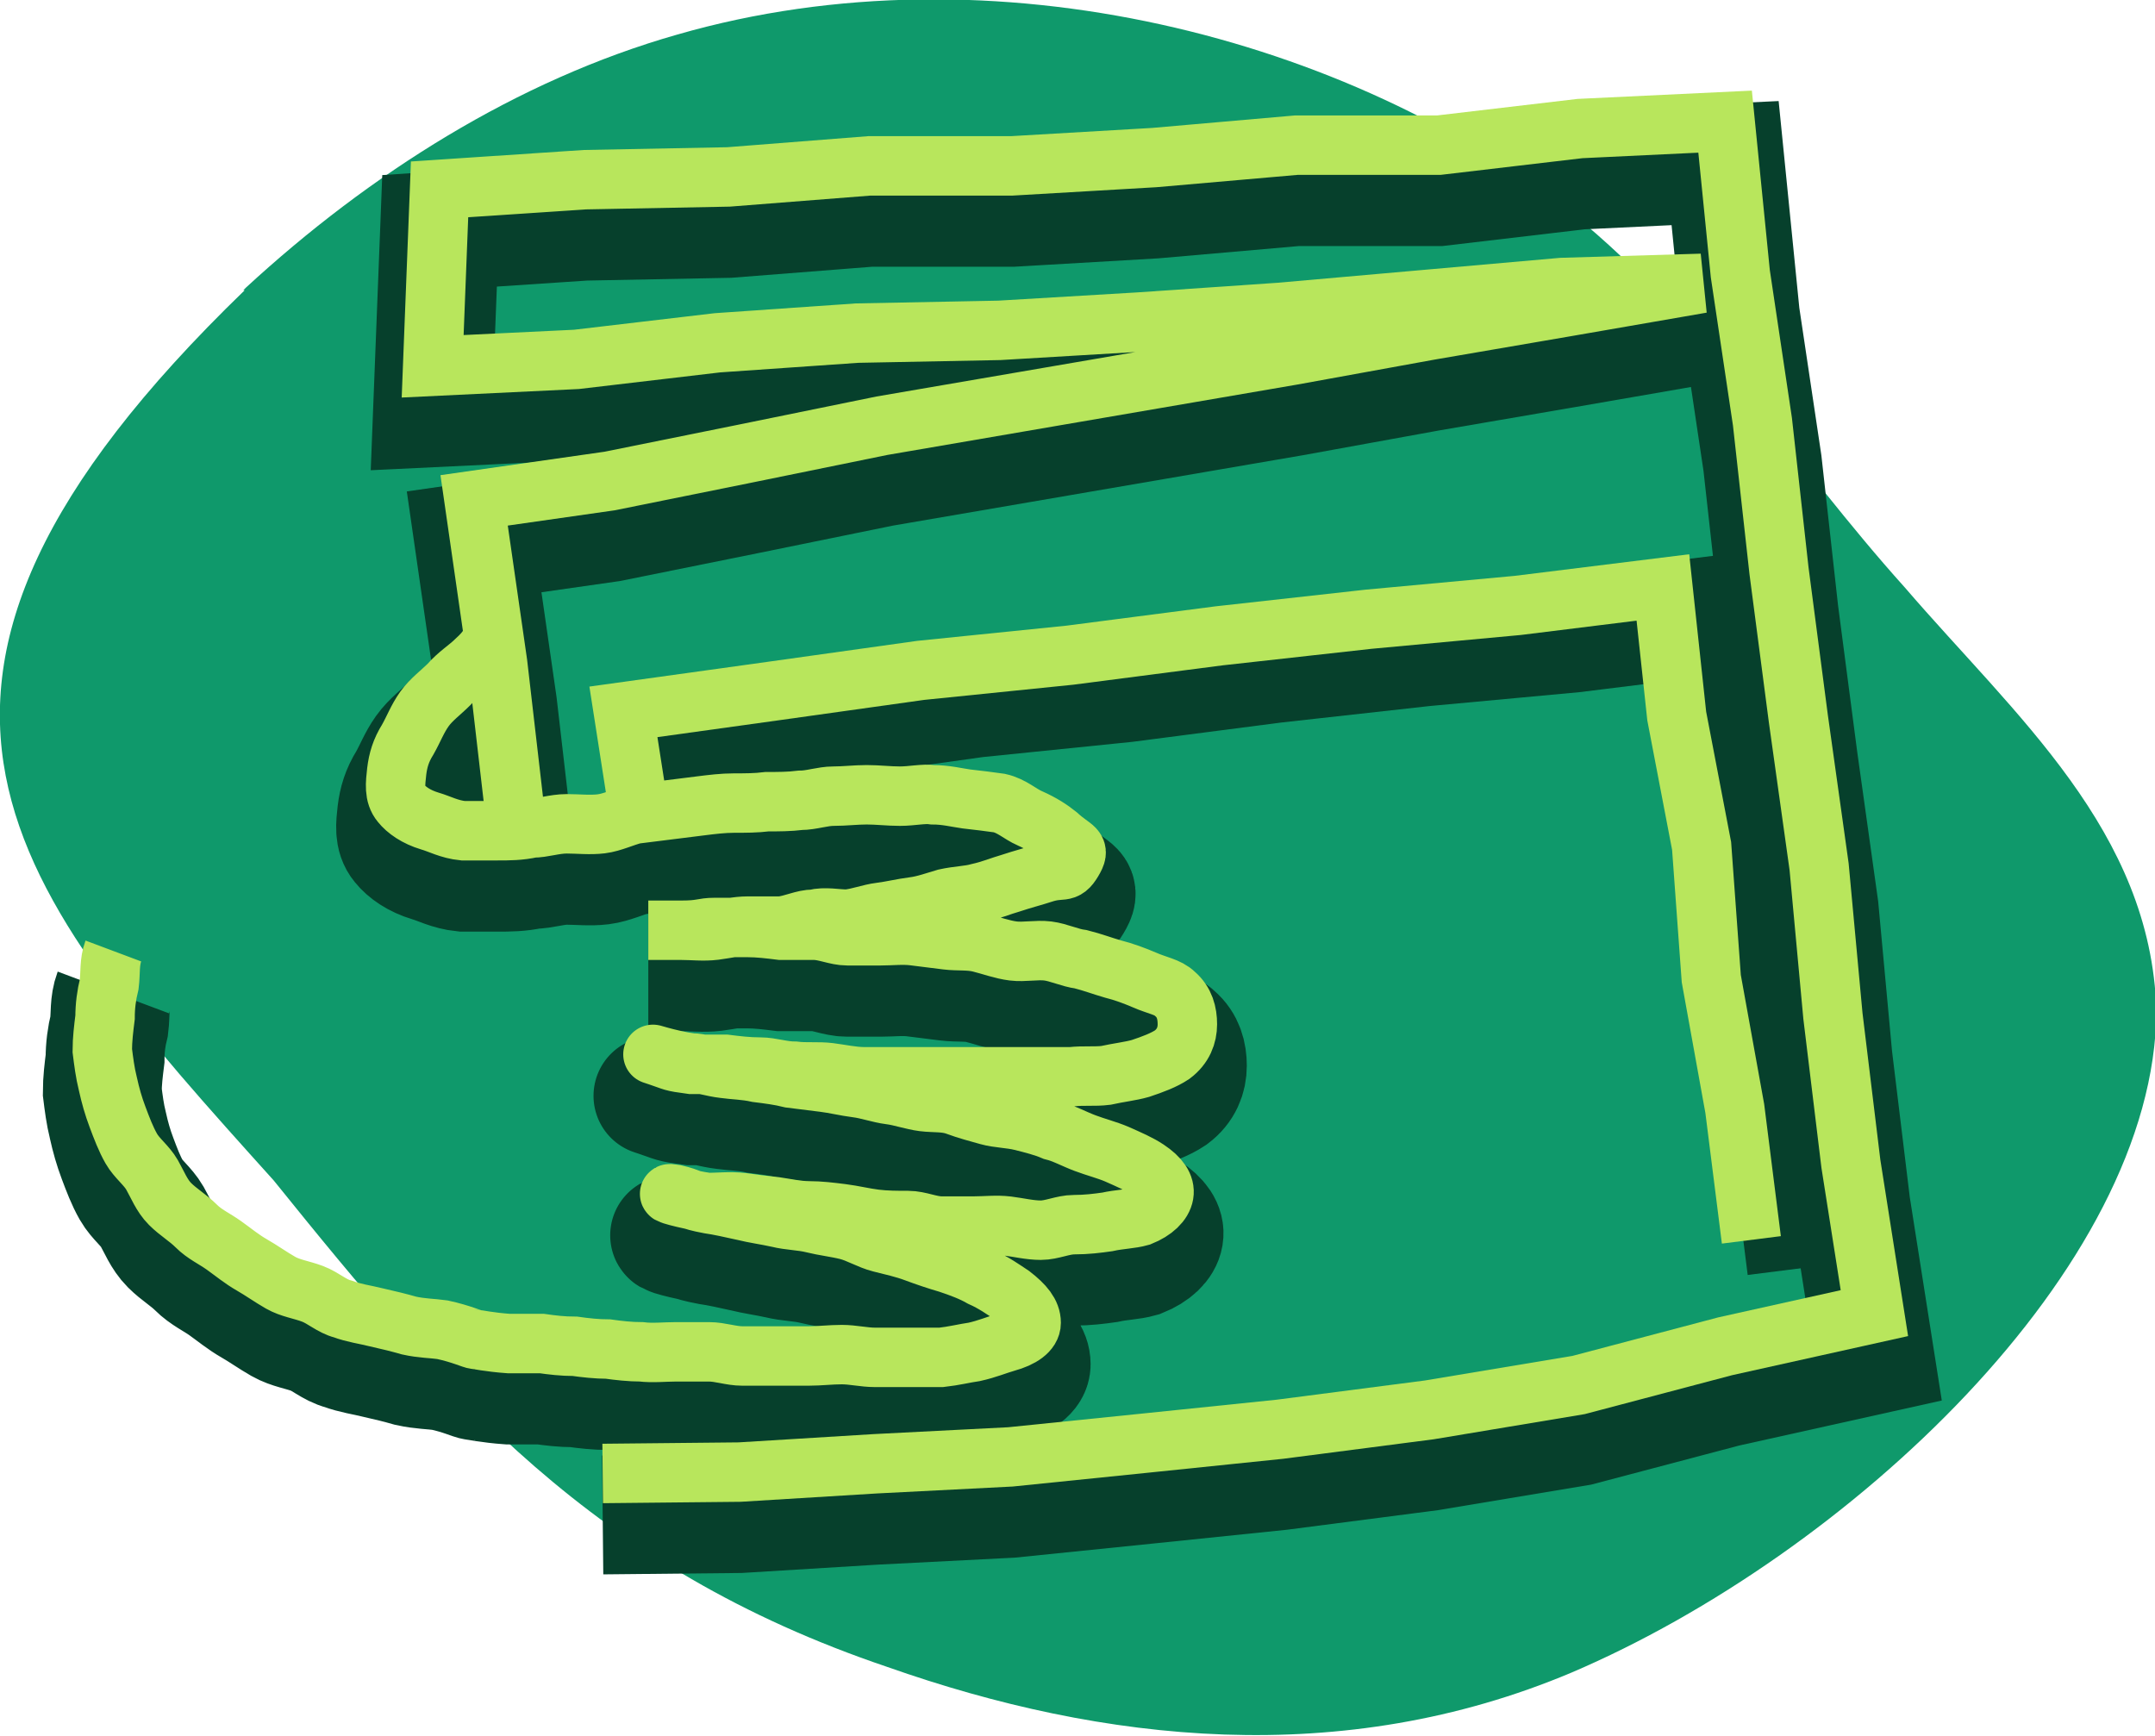
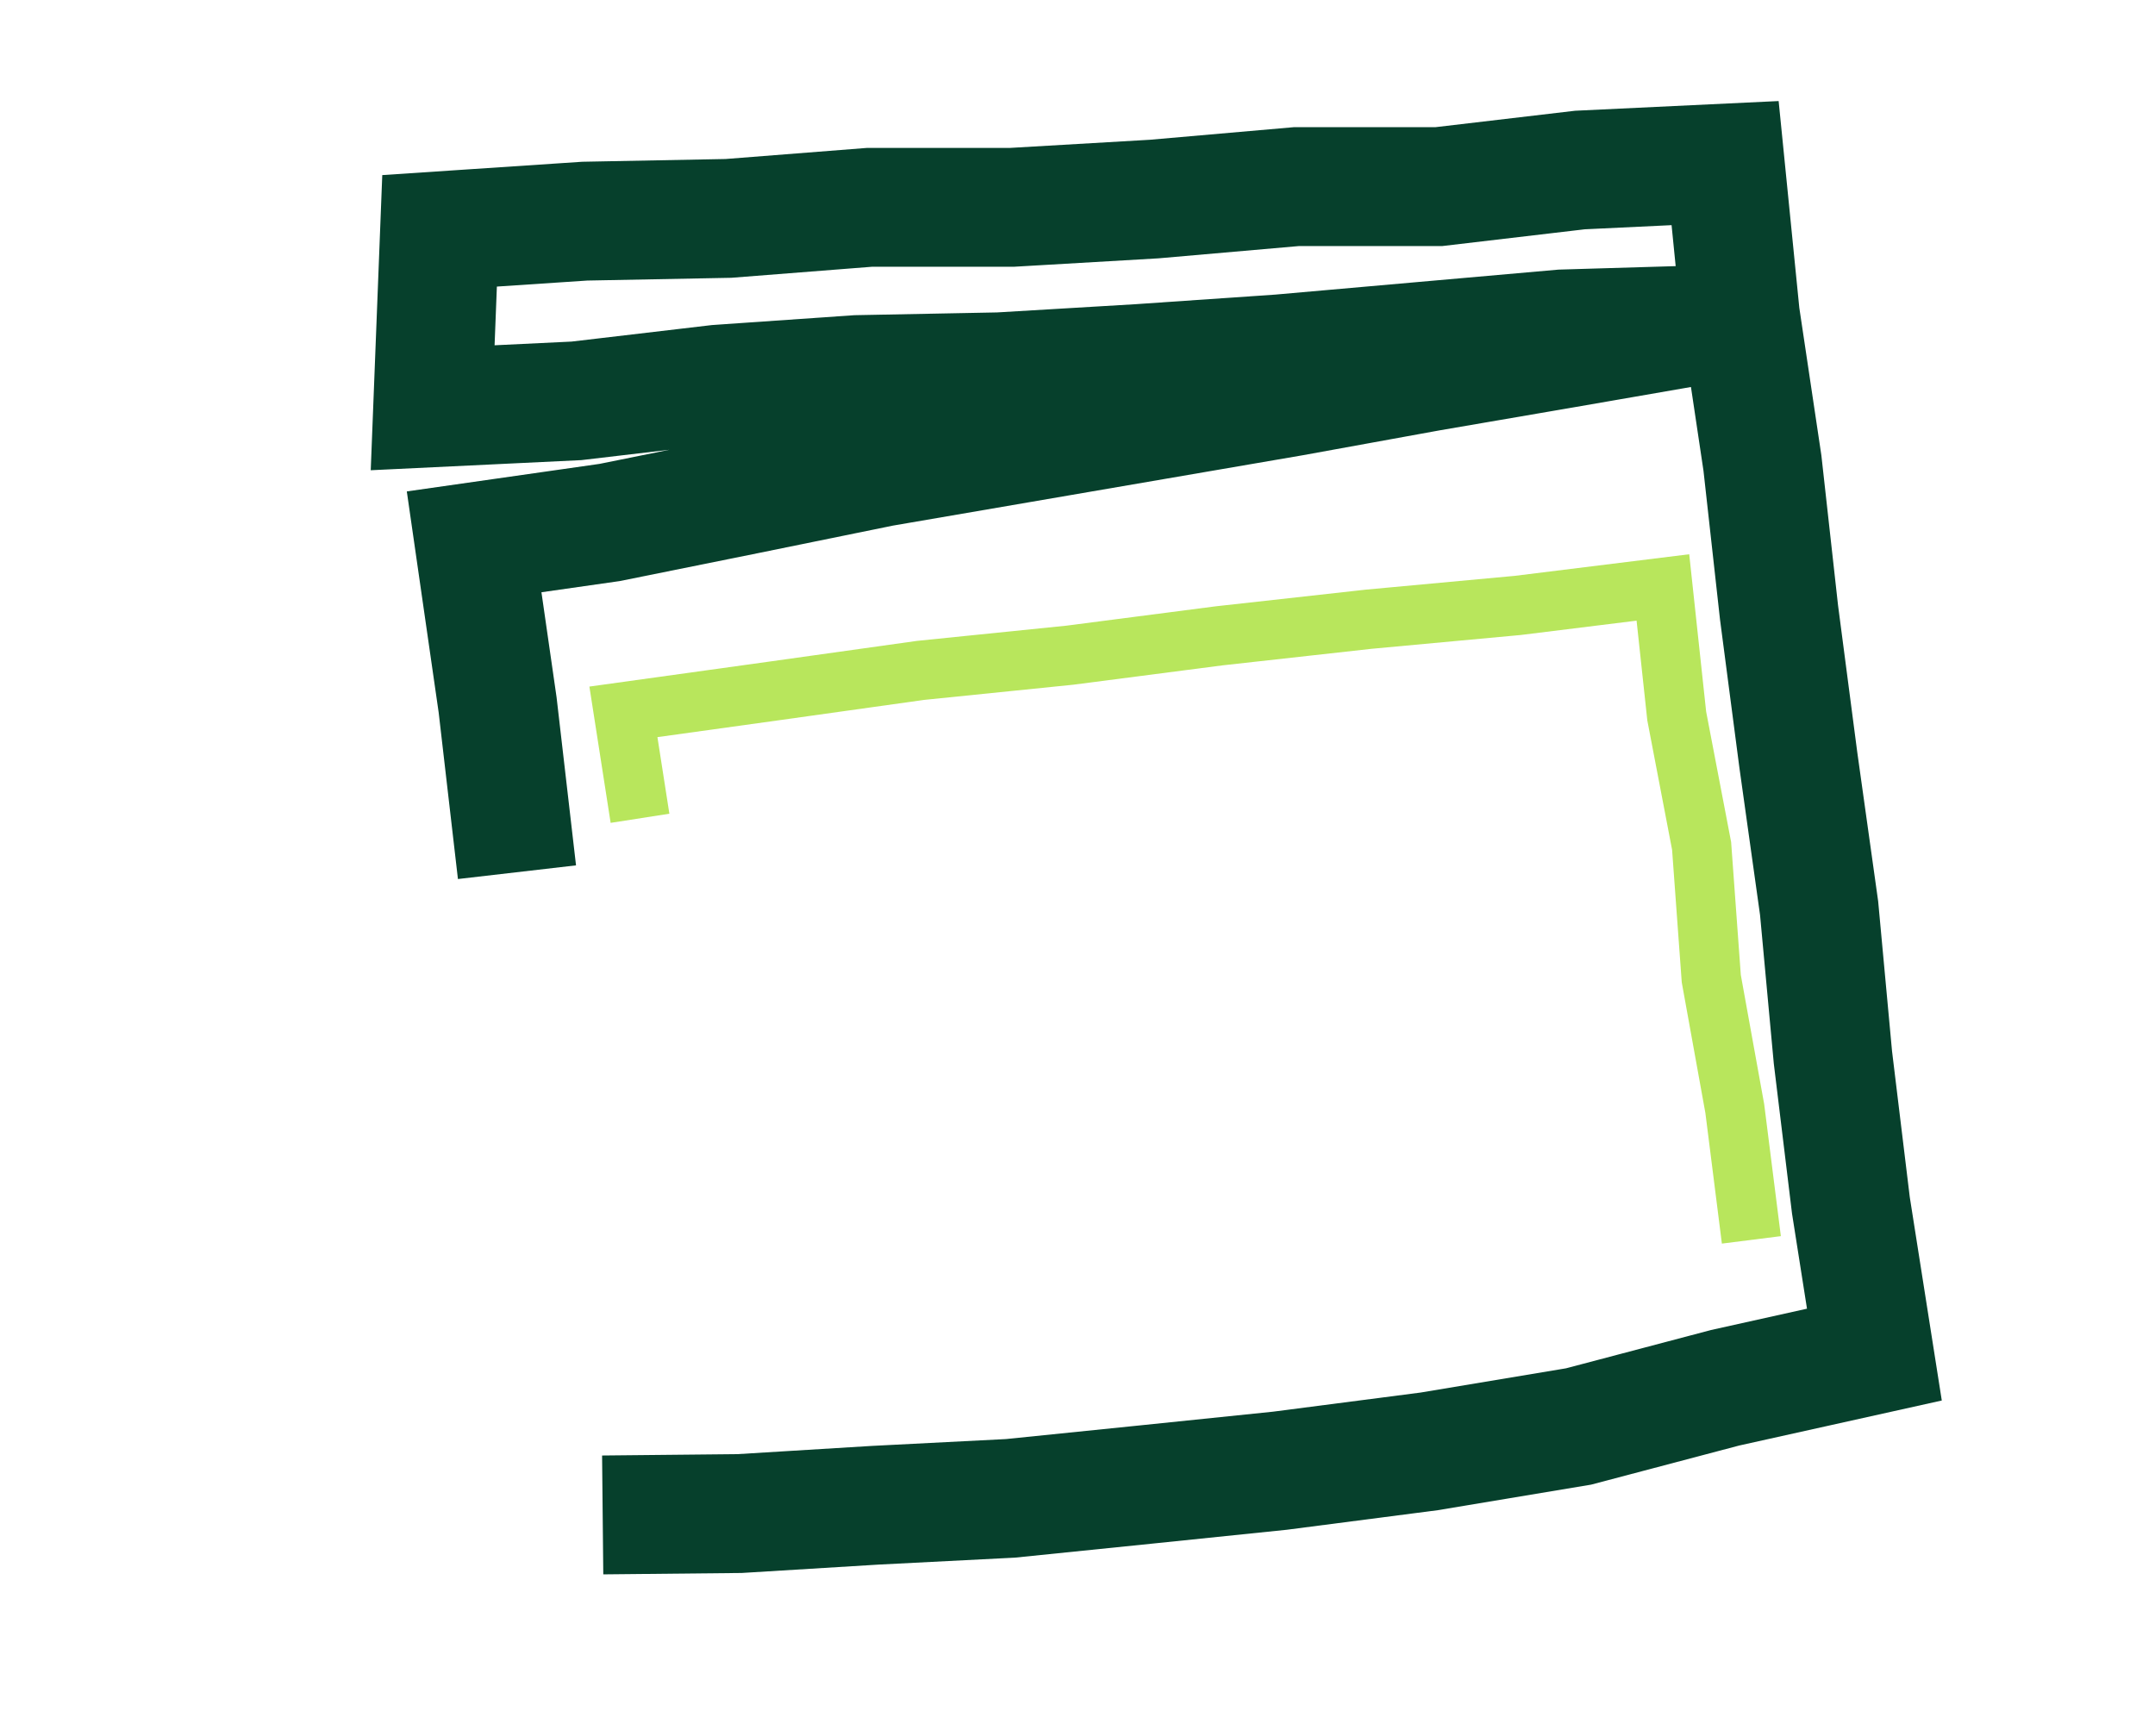
<svg xmlns="http://www.w3.org/2000/svg" viewBox="0 0 155.9 125.6" version="1.1" id="Layer_2">
  <defs>
    <style>
      .st0 {
        stroke: #06402c;
        stroke-width: 8.6px;
      }

      .st0, .st1 {
        fill: none;
        stroke-miterlimit: 10;
      }

      .st2 {
        fill: #0f996b;
      }

      .st1 {
        stroke: #b8e65c;
        stroke-width: 4.3px;
      }
    </style>
  </defs>
  <g id="Layer_1-2">
    <g>
-       <path d="M17.7,21C-12.2,49.9.8,64.3,19.8,85.4c12.5,15.5,23.1,28,44.4,35.2,15.6,5.5,32.9,7.4,49.5.4,19.9-8.5,42.2-29.2,42.3-47.9-.4-13-10.2-21.3-18.2-30.6-8.1-9-14.4-19.2-24-27C97.7,2.8,71.9-4.1,49,2.5c-11.6,3.3-22.3,10.1-31.2,18.3l-.2.2h0Z" class="st2" />
-       <polyline points="130.7 91.7 129.5 82.2 127.8 72.8 127.1 63.2 125.3 53.8 124.3 44.5 113.8 45.8 103 46.8 92.2 48 81.4 49.4 70.6 50.5 59.9 52 49.1 53.5 50.3 61.2" class="st0" />
      <polyline points="43.6 109.6 53.5 109.5 63.3 108.9 73.1 108.4 82.9 107.4 92.6 106.4 103.4 105 114.2 103.2 124.8 100.4 135.6 98 133.9 87.2 132.6 76.5 131.6 65.7 130.1 55 128.7 44.3 127.5 33.5 125.9 22.8 124.8 11.8 114.3 12.3 104.1 13.5 93.8 13.5 83.5 14.4 73.2 15 62.9 15 52.7 15.8 42.3 16 31.8 16.7 31.3 29.5 41.7 29 51.9 27.8 62 27.1 72.3 26.9 82.4 26.3 92.6 25.6 102.8 24.7 113 23.8 123.1 23.5 113.3 25.2 103.4 26.9 93.5 28.7 83.6 30.4 73.7 32.1 63.8 33.8 54 35.8 44.1 37.8 34.3 39.2 36 51 37.4 63.1" class="st0" />
-       <path d="M36.1,49c-1,.8-.6.8-1.7,1.8-.5.5-1.3,1-1.9,1.7-.6.6-1.3,1.1-1.8,1.8s-.8,1.5-1.2,2.2c-.5.8-.7,1.5-.8,2.3-.1.9-.2,1.7.3,2.3.4.5,1.1,1,2.1,1.3.7.2,1.4.6,2.4.7.7,0,1.6,0,2.5,0,.8,0,1.6,0,2.5-.2.8,0,1.6-.3,2.5-.3.8,0,1.7.1,2.5,0,.8-.1,1.6-.5,2.4-.7.8-.1,1.6-.2,2.4-.3.8-.1,1.6-.2,2.4-.3.8-.1,1.6-.2,2.4-.2.8,0,1.6,0,2.4-.1.8,0,1.6,0,2.4-.1.8,0,1.6-.3,2.4-.3.8,0,1.6-.1,2.4-.1.8,0,1.6.1,2.4.1.9,0,1.7-.2,2.4-.1.9,0,1.7.2,2.4.3.9.1,1.7.2,2.4.3.9.2,1.5.8,2.2,1.1.9.4,1.5.8,2,1.2,1.2,1.1,1.7.9,1.1,1.9s-.7.4-2.2.9c-.6.2-1.4.4-2.3.7-.7.2-1.4.5-2.3.7-.7.2-1.5.2-2.4.4-.7.2-1.5.5-2.3.6-.8.1-1.6.3-2.4.4-.8.1-1.5.4-2.4.5-.8,0-1.6-.2-2.4,0-.8,0-1.5.4-2.4.5-.8,0-1.6,0-2.4,0-.8,0-1.6.2-2.4.3s-1.6,0-2.4,0-1.6,0-2.4,0c1.2,0,.9,0,2.4,0s1.5-.2,2.4-.2,1.6,0,2.4,0c.8,0,1.6.1,2.4.2.8,0,1.6,0,2.4,0s1.6.4,2.4.4,1.6,0,2.4,0c.8,0,1.6-.1,2.4,0s1.6.2,2.4.3,1.6,0,2.4.2,1.6.5,2.4.6,1.7-.1,2.5,0c.8.1,1.6.5,2.4.6.8.2,1.6.5,2.3.7.8.2,1.6.5,2.3.8.9.4,1.7.5,2.2,1,.7.6.9,1.4.9,2.2s-.3,1.6-1.1,2.2c-.6.4-1.4.7-2.3,1-.7.2-1.6.3-2.5.5-.8.1-1.6,0-2.5.1-.8,0-1.6,0-2.5,0-.8,0-1.6,0-2.5,0s-1.7,0-2.5,0-1.7,0-2.5,0-1.7,0-2.5,0-1.7,0-2.5,0-1.7-.2-2.5-.3-1.7,0-2.5-.1c-.9,0-1.7-.3-2.5-.3-.9,0-1.7-.1-2.5-.2-.9,0-1.8,0-2.5,0-1.5-.2-1.2-.2-2.4-.6s.8.3,2.4.5c.7,0,1.5.3,2.4.4.7.1,1.5.1,2.4.3.8.1,1.6.2,2.4.4.8.1,1.6.2,2.4.3s1.6.3,2.4.4,1.6.4,2.4.5,1.6.4,2.4.5,1.6,0,2.4.3,1.6.5,2.3.7,1.6.2,2.4.4c.8.2,1.6.4,2.3.7.8.2,1.5.6,2.3.9.8.3,1.6.5,2.3.8.9.4,1.6.7,2.2,1.1.9.6,1.3,1.2,1.2,1.8s-.7,1.2-1.7,1.6c-.7.2-1.5.2-2.4.4-.7.1-1.5.2-2.4.2-.8,0-1.6.4-2.4.4-.8,0-1.6-.2-2.4-.3s-1.6,0-2.4,0-1.6,0-2.4,0-1.6-.4-2.4-.4-1.6,0-2.4-.1-1.6-.3-2.4-.4-1.6-.2-2.4-.2c-.8,0-1.7-.2-2.4-.3-.9-.1-1.7-.2-2.4-.3-.9-.1-1.8,0-2.5,0-1.5-.2-3.6-.8-2.4-.6,1.3.3.9.4,2.5.7.7.1,1.6.3,2.5.5.8.2,1.6.3,2.5.5.8.2,1.7.2,2.5.4s1.7.3,2.5.5,1.6.7,2.4.9c.8.2,1.7.4,2.5.7.8.3,1.7.6,2.4.8.9.3,1.7.6,2.4,1,.9.4,1.6.9,2.2,1.3.9.7,1.4,1.3,1.4,2,0,.6-.7,1.1-1.8,1.4-.7.2-1.4.5-2.3.7-.7.1-1.5.3-2.4.4-.8,0-1.6,0-2.4,0-.8,0-1.6,0-2.4,0-.8,0-1.6-.2-2.4-.2s-1.6.1-2.4.1-1.6,0-2.4,0-1.6,0-2.4,0-1.6-.3-2.4-.3-1.6,0-2.4,0-1.7.1-2.5,0c-.8,0-1.7-.1-2.4-.2-.8,0-1.7-.1-2.4-.2-.9,0-1.7-.1-2.4-.2-.9,0-1.8,0-2.4,0-1.4-.1-2.3-.3-2.4-.3-.2,0-1-.4-2.4-.7-.7-.1-1.5-.1-2.4-.3-.7-.2-1.5-.4-2.4-.6-.8-.2-1.6-.3-2.4-.6-.8-.2-1.4-.8-2.2-1.1s-1.6-.4-2.3-.8-1.4-.9-2.1-1.3-1.3-.9-2-1.4-1.4-.8-2-1.4-1.3-1-1.9-1.6-.9-1.4-1.3-2.1-1.1-1.2-1.5-1.9-.7-1.5-1-2.3-.5-1.5-.7-2.4c-.2-.8-.3-1.6-.4-2.4,0-.8.1-1.6.2-2.4,0-.8.1-1.6.3-2.4.1-.8,0-1.6.3-2.4" class="st0" />
-       <polyline points="43.6 106.6 53.5 106.5 63.3 105.9 73.1 105.4 82.9 104.4 92.6 103.4 103.4 102 114.2 100.2 124.8 97.4 135.6 95 133.9 84.2 132.6 73.5 131.6 62.7 130.1 52 128.7 41.3 127.5 30.5 125.9 19.8 124.8 8.8 114.3 9.3 104.1 10.5 93.8 10.5 83.5 11.4 73.2 12 62.9 12 52.7 12.8 42.3 13 31.8 13.7 31.3 26.5 41.7 26 51.9 24.8 62 24.1 72.3 23.9 82.4 23.3 92.6 22.6 102.8 21.7 113 20.8 123.1 20.5 113.3 22.2 103.4 23.9 93.5 25.7 83.6 27.4 73.7 29.1 63.8 30.8 54 32.8 44.1 34.8 34.3 36.2 36 48 37.4 60.1" class="st1" />
      <polyline points="126.7 89.7 125.5 80.2 123.8 70.8 123.1 61.2 121.3 51.8 120.3 42.5 109.8 43.8 99 44.8 88.2 46 77.4 47.4 66.6 48.5 55.9 50 45.1 51.5 46.3 59.2" class="st1" />
-       <path d="M36.1,46c-1,.8-.6.8-1.7,1.8-.5.5-1.3,1-1.9,1.7-.6.6-1.3,1.1-1.8,1.8s-.8,1.5-1.2,2.2c-.5.8-.7,1.5-.8,2.3-.1.9-.2,1.7.3,2.3.4.5,1.1,1,2.1,1.3.7.2,1.4.6,2.4.7.7,0,1.6,0,2.5,0,.8,0,1.6,0,2.5-.2.8,0,1.6-.3,2.5-.3.8,0,1.7.1,2.5,0,.8-.1,1.6-.5,2.4-.7.8-.1,1.6-.2,2.4-.3.8-.1,1.6-.2,2.4-.3.8-.1,1.6-.2,2.4-.2.8,0,1.6,0,2.4-.1.8,0,1.6,0,2.4-.1.8,0,1.6-.3,2.4-.3.8,0,1.6-.1,2.4-.1.8,0,1.6.1,2.4.1.9,0,1.7-.2,2.4-.1.9,0,1.7.2,2.4.3.9.1,1.7.2,2.4.3.9.2,1.5.8,2.2,1.1.9.4,1.5.8,2,1.2,1.2,1.1,1.7.9,1.1,1.9s-.7.4-2.2.9c-.6.2-1.4.4-2.3.7-.7.2-1.4.5-2.3.7-.7.2-1.5.2-2.4.4-.7.2-1.5.5-2.3.6-.8.1-1.6.3-2.4.4-.8.1-1.5.4-2.4.5-.8,0-1.6-.2-2.4,0-.8,0-1.5.4-2.4.5-.8,0-1.6,0-2.4,0-.8,0-1.6.2-2.4.3s-1.6,0-2.4,0-1.6,0-2.4,0c1.2,0,.9,0,2.4,0s1.5-.2,2.4-.2,1.6,0,2.4,0c.8,0,1.6.1,2.4.2.8,0,1.6,0,2.4,0s1.6.4,2.4.4,1.6,0,2.4,0c.8,0,1.6-.1,2.4,0s1.6.2,2.4.3,1.6,0,2.4.2,1.6.5,2.4.6,1.7-.1,2.5,0c.8.1,1.6.5,2.4.6.8.2,1.6.5,2.3.7.8.2,1.6.5,2.3.8.9.4,1.7.5,2.2,1,.7.6.9,1.4.9,2.2s-.3,1.6-1.1,2.2c-.6.4-1.4.7-2.3,1-.7.2-1.6.3-2.5.5-.8.1-1.6,0-2.5.1-.8,0-1.6,0-2.5,0-.8,0-1.6,0-2.5,0s-1.7,0-2.5,0-1.7,0-2.5,0-1.7,0-2.5,0-1.7,0-2.5,0-1.7-.2-2.5-.3-1.7,0-2.5-.1c-.9,0-1.7-.3-2.5-.3-.9,0-1.7-.1-2.5-.2-.9,0-1.8,0-2.5,0-1.5-.2-1.2-.2-2.4-.6s.8.3,2.4.5c.7,0,1.5.3,2.4.4.7.1,1.5.1,2.4.3.8.1,1.6.2,2.4.4.8.1,1.6.2,2.4.3s1.6.3,2.4.4,1.6.4,2.4.5,1.6.4,2.4.5,1.6,0,2.4.3,1.6.5,2.3.7,1.6.2,2.4.4c.8.2,1.6.4,2.3.7.8.2,1.5.6,2.3.9.8.3,1.6.5,2.3.8.9.4,1.6.7,2.2,1.1.9.6,1.3,1.2,1.2,1.8s-.7,1.2-1.7,1.6c-.7.2-1.5.2-2.4.4-.7.1-1.5.2-2.4.2-.8,0-1.6.4-2.4.4-.8,0-1.6-.2-2.4-.3s-1.6,0-2.4,0-1.6,0-2.4,0-1.6-.4-2.4-.4-1.6,0-2.4-.1-1.6-.3-2.4-.4-1.6-.2-2.4-.2c-.8,0-1.7-.2-2.4-.3-.9-.1-1.7-.2-2.4-.3-.9-.1-1.8,0-2.5,0-1.5-.2-3.6-.8-2.4-.6,1.3.3.9.4,2.5.7.7.1,1.6.3,2.5.5.8.2,1.6.3,2.5.5.8.2,1.7.2,2.5.4s1.7.3,2.5.5,1.6.7,2.4.9c.8.2,1.7.4,2.5.7.8.3,1.7.6,2.4.8.9.3,1.7.6,2.4,1,.9.4,1.6.9,2.2,1.3.9.7,1.4,1.3,1.4,2,0,.6-.7,1.1-1.8,1.4-.7.2-1.4.5-2.3.7-.7.1-1.5.3-2.4.4-.8,0-1.6,0-2.4,0-.8,0-1.6,0-2.4,0-.8,0-1.6-.2-2.4-.2s-1.6.1-2.4.1-1.6,0-2.4,0-1.6,0-2.4,0-1.6-.3-2.4-.3-1.6,0-2.4,0-1.7.1-2.5,0c-.8,0-1.7-.1-2.4-.2-.8,0-1.7-.1-2.4-.2-.9,0-1.7-.1-2.4-.2-.9,0-1.8,0-2.4,0-1.4-.1-2.3-.3-2.4-.3-.2,0-1-.4-2.4-.7-.7-.1-1.5-.1-2.4-.3-.7-.2-1.5-.4-2.4-.6-.8-.2-1.6-.3-2.4-.6-.8-.2-1.4-.8-2.2-1.1s-1.6-.4-2.3-.8-1.4-.9-2.1-1.3-1.3-.9-2-1.4-1.4-.8-2-1.4-1.3-1-1.9-1.6-.9-1.4-1.3-2.1-1.1-1.2-1.5-1.9-.7-1.5-1-2.3-.5-1.5-.7-2.4c-.2-.8-.3-1.6-.4-2.4,0-.8.1-1.6.2-2.4,0-.8.1-1.6.3-2.4.1-.8,0-1.6.3-2.4" class="st1" />
    </g>
  </g>
</svg>